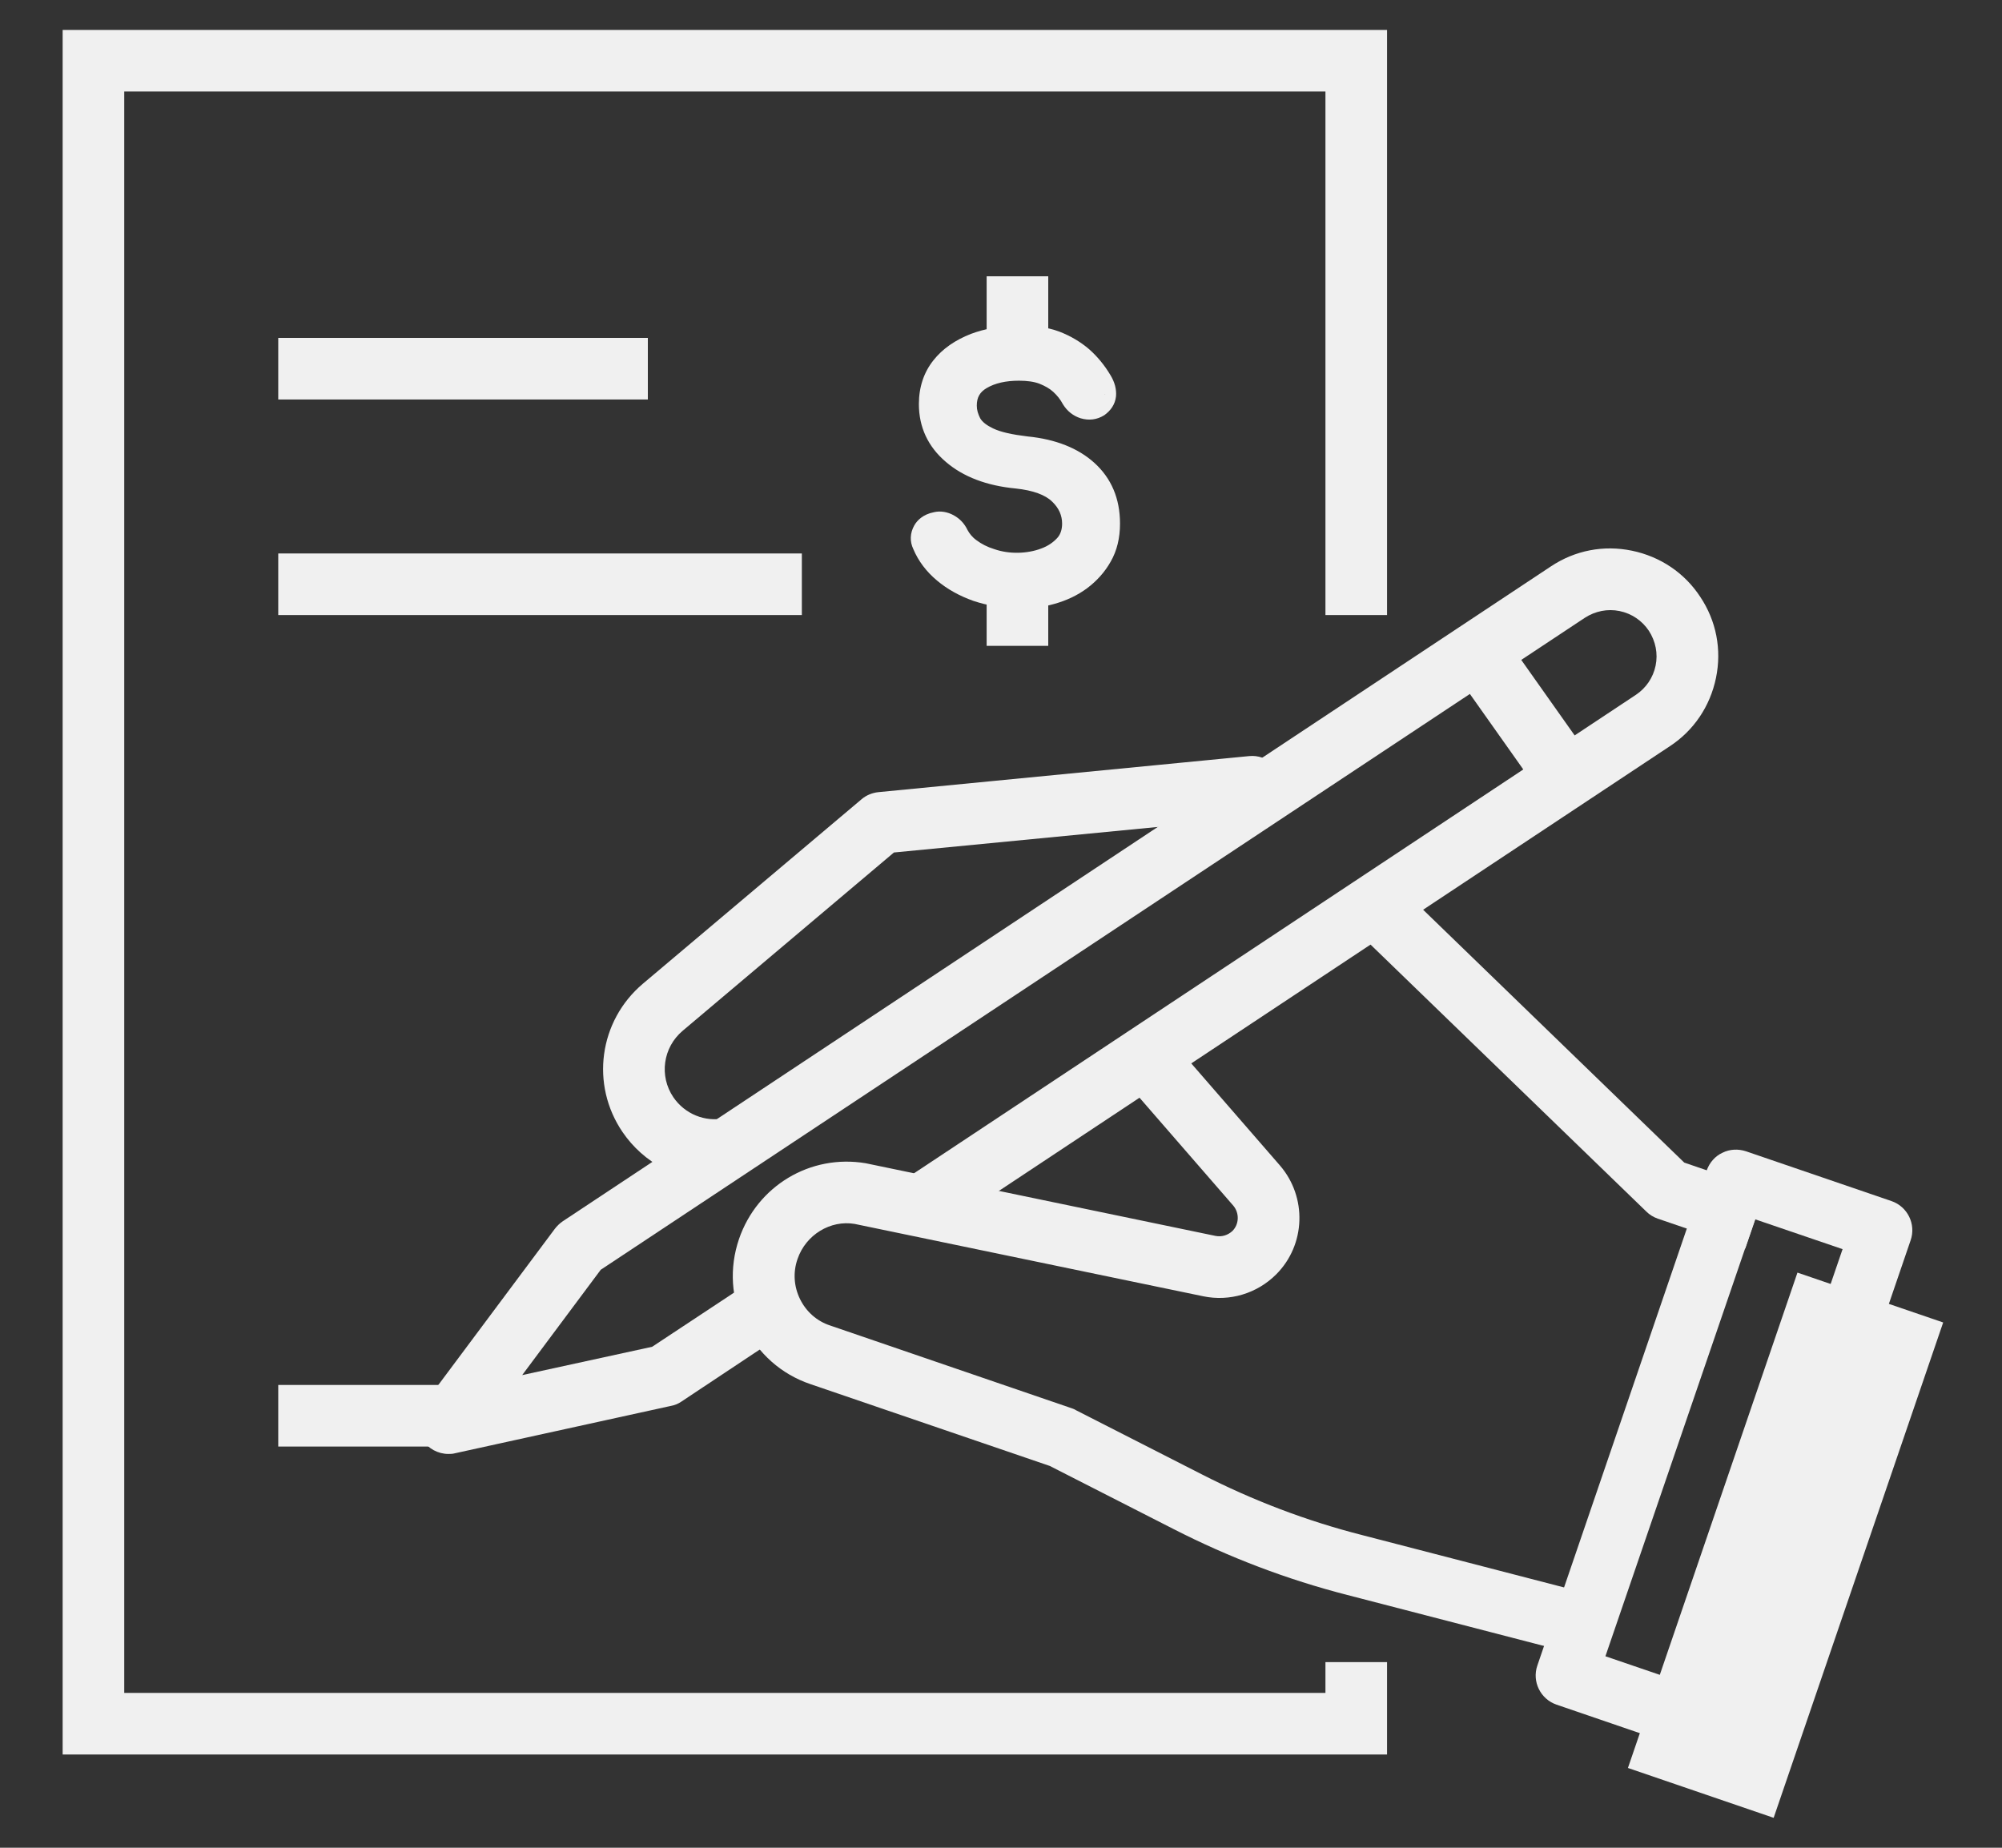
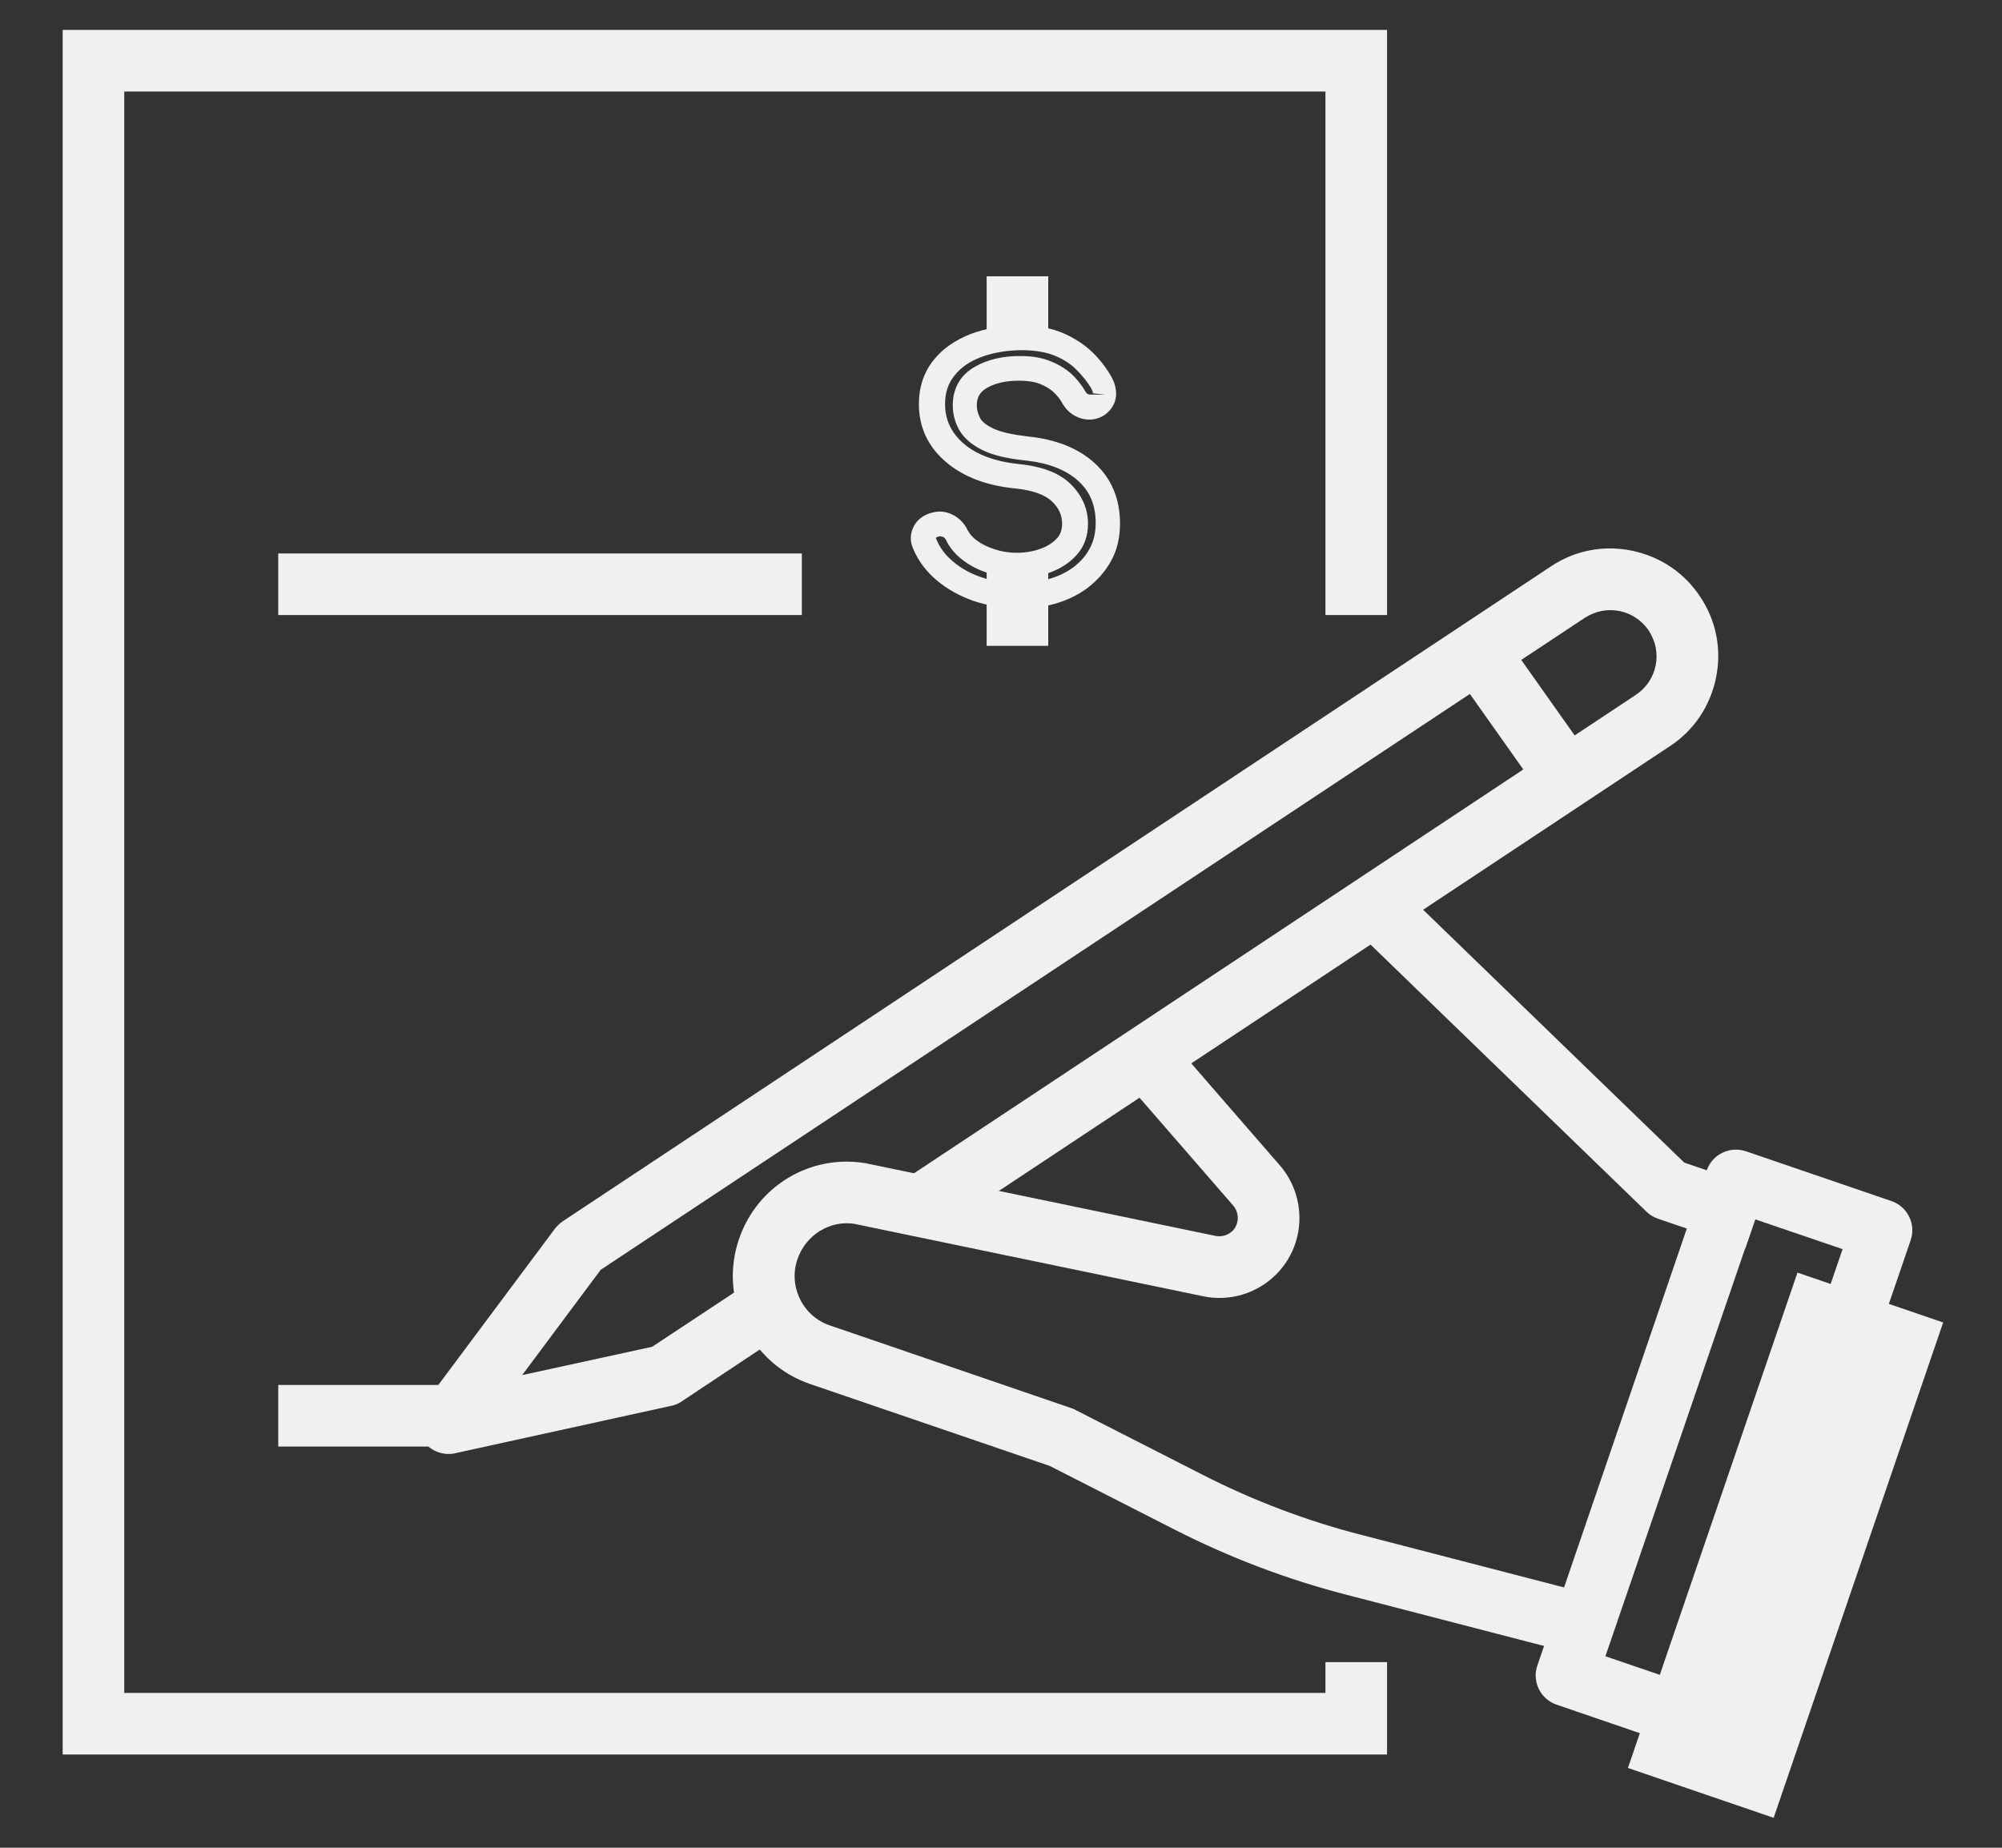
<svg xmlns="http://www.w3.org/2000/svg" width="65" height="60" viewBox="0 0 65 60" fill="none">
  <rect x="0" y="0" width="65" height="60" fill="#333333" stroke="none" />
-   <path d="M33.014 19.342C32.564 19.342 32.144 19.272 31.734 19.132C31.334 18.992 30.974 18.802 30.674 18.542C30.374 18.292 30.154 18.002 30.014 17.672C29.944 17.522 29.944 17.392 30.014 17.262C30.084 17.132 30.214 17.052 30.384 17.022C30.514 16.992 30.634 17.022 30.754 17.082C30.874 17.142 30.964 17.252 31.034 17.382C31.114 17.552 31.254 17.722 31.444 17.862C31.634 18.012 31.864 18.132 32.144 18.222C32.414 18.312 32.704 18.362 33.004 18.362C33.344 18.362 33.644 18.312 33.934 18.202C34.214 18.102 34.444 17.942 34.624 17.742C34.794 17.542 34.884 17.292 34.884 17.002C34.884 16.632 34.734 16.302 34.454 16.012C34.164 15.722 33.684 15.542 33.024 15.472C32.154 15.392 31.474 15.132 30.984 14.712C30.484 14.282 30.244 13.762 30.244 13.132C30.244 12.672 30.374 12.282 30.634 11.962C30.894 11.642 31.244 11.392 31.684 11.232C32.124 11.062 32.624 10.982 33.164 10.982C33.594 10.982 33.964 11.042 34.284 11.162C34.604 11.282 34.874 11.442 35.114 11.652C35.354 11.862 35.554 12.112 35.734 12.392C35.834 12.542 35.874 12.692 35.854 12.822C35.834 12.962 35.764 13.062 35.654 13.142C35.524 13.222 35.374 13.242 35.224 13.192C35.074 13.142 34.954 13.052 34.874 12.922C34.764 12.722 34.624 12.552 34.464 12.412C34.304 12.272 34.114 12.162 33.894 12.082C33.674 12.002 33.424 11.962 33.134 11.962C32.614 11.962 32.184 12.052 31.834 12.252C31.484 12.452 31.314 12.752 31.314 13.162C31.314 13.372 31.364 13.572 31.474 13.762C31.584 13.952 31.784 14.122 32.074 14.262C32.364 14.402 32.784 14.502 33.324 14.552C34.154 14.632 34.804 14.892 35.264 15.312C35.724 15.732 35.964 16.292 35.964 16.982C35.964 17.382 35.884 17.722 35.714 18.022C35.554 18.312 35.334 18.562 35.054 18.762C34.774 18.962 34.464 19.112 34.114 19.202C33.764 19.302 33.394 19.352 33.024 19.352L33.014 19.342Z" fill="#F0F0F0" />
  <path d="M33.014 19.742C32.524 19.742 32.054 19.662 31.604 19.512C31.154 19.352 30.754 19.132 30.424 18.852C30.074 18.562 29.814 18.212 29.654 17.832C29.534 17.582 29.544 17.312 29.684 17.062C29.774 16.902 29.964 16.702 30.324 16.632C30.534 16.582 30.764 16.622 30.964 16.732C31.164 16.842 31.314 17.002 31.414 17.212C31.474 17.322 31.564 17.442 31.704 17.542C31.864 17.662 32.054 17.762 32.284 17.832C32.774 18.002 33.354 17.982 33.804 17.812C34.024 17.732 34.194 17.612 34.324 17.472C34.434 17.352 34.484 17.192 34.484 17.002C34.484 16.742 34.384 16.502 34.164 16.292C33.944 16.072 33.544 15.922 32.974 15.862C32.034 15.772 31.274 15.482 30.714 15.002C30.124 14.502 29.834 13.862 29.834 13.122C29.834 12.572 29.994 12.092 30.304 11.702C30.604 11.322 31.014 11.042 31.524 10.842C32.404 10.512 33.584 10.462 34.404 10.772C34.764 10.912 35.084 11.102 35.364 11.342C35.634 11.582 35.864 11.862 36.054 12.182C36.194 12.412 36.254 12.642 36.234 12.872C36.204 13.132 36.064 13.332 35.854 13.482C35.614 13.632 35.354 13.662 35.084 13.582C34.834 13.502 34.644 13.342 34.514 13.132C34.424 12.962 34.314 12.832 34.194 12.722C34.074 12.612 33.924 12.532 33.754 12.462C33.574 12.392 33.344 12.362 33.084 12.362C32.654 12.362 32.304 12.442 32.034 12.602C31.814 12.732 31.714 12.902 31.714 13.172C31.714 13.312 31.754 13.442 31.824 13.582C31.894 13.702 32.034 13.812 32.244 13.912C32.494 14.032 32.864 14.112 33.364 14.172C34.274 14.262 35.004 14.552 35.534 15.032C36.084 15.532 36.364 16.192 36.364 17.002C36.364 17.472 36.264 17.882 36.064 18.232C35.874 18.572 35.614 18.862 35.294 19.102C34.984 19.332 34.624 19.502 34.224 19.612C33.834 19.722 33.434 19.772 33.024 19.772L33.014 19.742ZM30.484 17.422C30.424 17.432 30.394 17.452 30.384 17.472C30.514 17.792 30.694 18.032 30.954 18.242C31.214 18.462 31.524 18.632 31.884 18.752C32.554 18.982 33.324 19.002 34.014 18.812C34.324 18.732 34.594 18.602 34.834 18.432C35.064 18.262 35.244 18.062 35.374 17.822C35.504 17.592 35.574 17.312 35.574 16.982C35.574 16.402 35.384 15.952 35.004 15.612C34.604 15.252 34.034 15.032 33.294 14.952C32.694 14.892 32.244 14.782 31.914 14.622C31.554 14.452 31.294 14.222 31.144 13.962C31.004 13.712 30.934 13.442 30.934 13.162C30.934 12.602 31.184 12.172 31.664 11.902C32.074 11.672 32.574 11.552 33.164 11.562C33.494 11.562 33.804 11.612 34.064 11.712C34.324 11.812 34.554 11.942 34.754 12.112C34.944 12.282 35.114 12.492 35.254 12.732C35.274 12.772 35.314 12.802 35.374 12.812H35.884L35.484 12.772C35.484 12.732 35.464 12.672 35.424 12.602C35.274 12.352 35.084 12.132 34.884 11.942C34.684 11.762 34.444 11.622 34.174 11.522C33.544 11.292 32.554 11.332 31.864 11.592C31.484 11.732 31.194 11.932 30.984 12.202C30.784 12.452 30.684 12.752 30.684 13.122C30.684 13.632 30.884 14.052 31.284 14.402C31.714 14.772 32.324 14.992 33.104 15.072C33.874 15.152 34.414 15.372 34.774 15.732C35.144 16.102 35.324 16.532 35.324 17.012C35.324 17.402 35.204 17.742 34.964 18.012C34.744 18.262 34.454 18.452 34.114 18.582C33.494 18.812 32.724 18.832 32.064 18.602C31.754 18.502 31.484 18.362 31.254 18.182C31.014 18.002 30.834 17.782 30.724 17.552C30.694 17.492 30.664 17.452 30.614 17.432L30.514 17.412L30.484 17.422Z" fill="#F0F0F0" />
  <path d="M34.034 8.972H32.034V10.972H34.034V8.972Z" fill="#F0F0F0" />
-   <path d="M34.034 17.972H32.034V20.972H34.034V17.972Z" fill="#F0F0F0" />
+   <path d="M34.034 17.972H32.034V20.972H34.034V17.972" fill="#F0F0F0" />
  <path d="M15.034 44.972H9.034V46.972H15.034V44.972Z" fill="#F0F0F0" />
  <path d="M26.034 17.972H9.034V19.972H26.034V17.972Z" fill="#F0F0F0" />
-   <path d="M21.034 10.972H9.034V12.972H21.034V10.972Z" fill="#F0F0F0" />
  <path d="M48.877 20.701L47.244 21.856L49.646 25.252L51.279 24.098L48.877 20.701Z" fill="#F0F0F0" />
  <path d="M52.855 57.409L57.586 59.028L63.09 42.943L58.359 41.324L52.855 57.409Z" fill="#F0F0F0" />
-   <path d="M23.214 38.352C22.024 38.352 20.904 37.772 20.214 36.762C19.164 35.222 19.444 33.152 20.874 31.942L27.974 25.952C28.124 25.822 28.324 25.742 28.524 25.722L40.554 24.552C40.844 24.522 41.134 24.622 41.344 24.832L41.884 25.362L40.744 26.542H40.734L40.494 26.792L40.284 26.592L29.024 27.682L22.164 33.472C21.524 34.012 21.394 34.942 21.864 35.632C22.234 36.172 22.884 36.442 23.534 36.312L23.924 38.272C23.684 38.322 23.444 38.342 23.214 38.342V38.352Z" fill="#F0F0F0" />
  <path d="M56.664 40.542L53.824 39.572C53.684 39.523 53.554 39.443 53.454 39.343L44.074 30.262L45.464 28.823L54.684 37.752L57.314 38.653L56.664 40.542Z" fill="#F0F0F0" />
  <path d="M51.034 53.682L43.744 51.792C41.794 51.292 39.904 50.572 38.104 49.652L34.084 47.602L26.304 44.942C25.364 44.622 24.614 43.952 24.174 43.062C23.734 42.172 23.674 41.172 23.994 40.232C24.584 38.512 26.304 37.472 28.104 37.772L39.464 40.132C39.664 40.172 39.864 40.112 40.014 39.972C40.234 39.752 40.244 39.392 40.044 39.152L36.604 35.192L38.114 33.882L41.554 37.842C42.444 38.872 42.394 40.422 41.434 41.382C40.814 42.002 39.924 42.272 39.064 42.092L27.744 39.742C26.964 39.612 26.164 40.092 25.894 40.882C25.744 41.312 25.774 41.772 25.974 42.182C26.174 42.592 26.524 42.902 26.954 43.042L34.804 45.732C34.804 45.732 34.894 45.762 34.934 45.792L39.014 47.872C40.674 48.722 42.434 49.392 44.244 49.852L51.534 51.742L51.034 53.682Z" fill="#F0F0F0" />
  <path d="M14.554 47.212C14.224 47.212 13.904 47.042 13.714 46.752C13.484 46.402 13.504 45.942 13.754 45.612L18.014 39.902C18.084 39.812 18.164 39.732 18.264 39.662L50.354 18.392C51.134 17.872 52.064 17.692 52.984 17.882C53.904 18.072 54.694 18.602 55.204 19.382C55.724 20.162 55.904 21.092 55.714 22.012C55.524 22.932 54.994 23.722 54.214 24.232L30.514 39.942L29.414 38.272L53.114 22.562C53.444 22.342 53.674 22.002 53.754 21.612C53.834 21.222 53.754 20.822 53.534 20.482C53.314 20.152 52.974 19.922 52.584 19.842C52.194 19.762 51.794 19.842 51.454 20.062L19.504 41.232L16.954 44.652L21.174 43.732L24.244 41.702L25.344 43.372L22.124 45.512C22.024 45.582 21.904 45.632 21.784 45.652L14.764 47.192C14.694 47.212 14.624 47.212 14.554 47.212Z" fill="#F0F0F0" />
  <path d="M55.584 57.023C55.474 57.023 55.364 57.002 55.264 56.972L50.534 55.352C50.014 55.172 49.734 54.602 49.914 54.083L55.414 38.002C55.504 37.752 55.684 37.542 55.924 37.432C56.164 37.312 56.434 37.303 56.684 37.383L61.414 39.002C61.934 39.182 62.214 39.752 62.034 40.273L56.534 56.352C56.444 56.602 56.264 56.812 56.024 56.922C55.884 56.992 55.734 57.023 55.584 57.023ZM52.124 53.782L54.964 54.752L59.824 40.562L56.984 39.593L52.124 53.782Z" fill="#F0F0F0" />
  <path d="M45.034 56.972H2.034V0.972H45.034V19.972H43.034V2.972H4.034V54.972H43.034V53.972H45.034V56.972Z" fill="#F0F0F0" />
</svg>